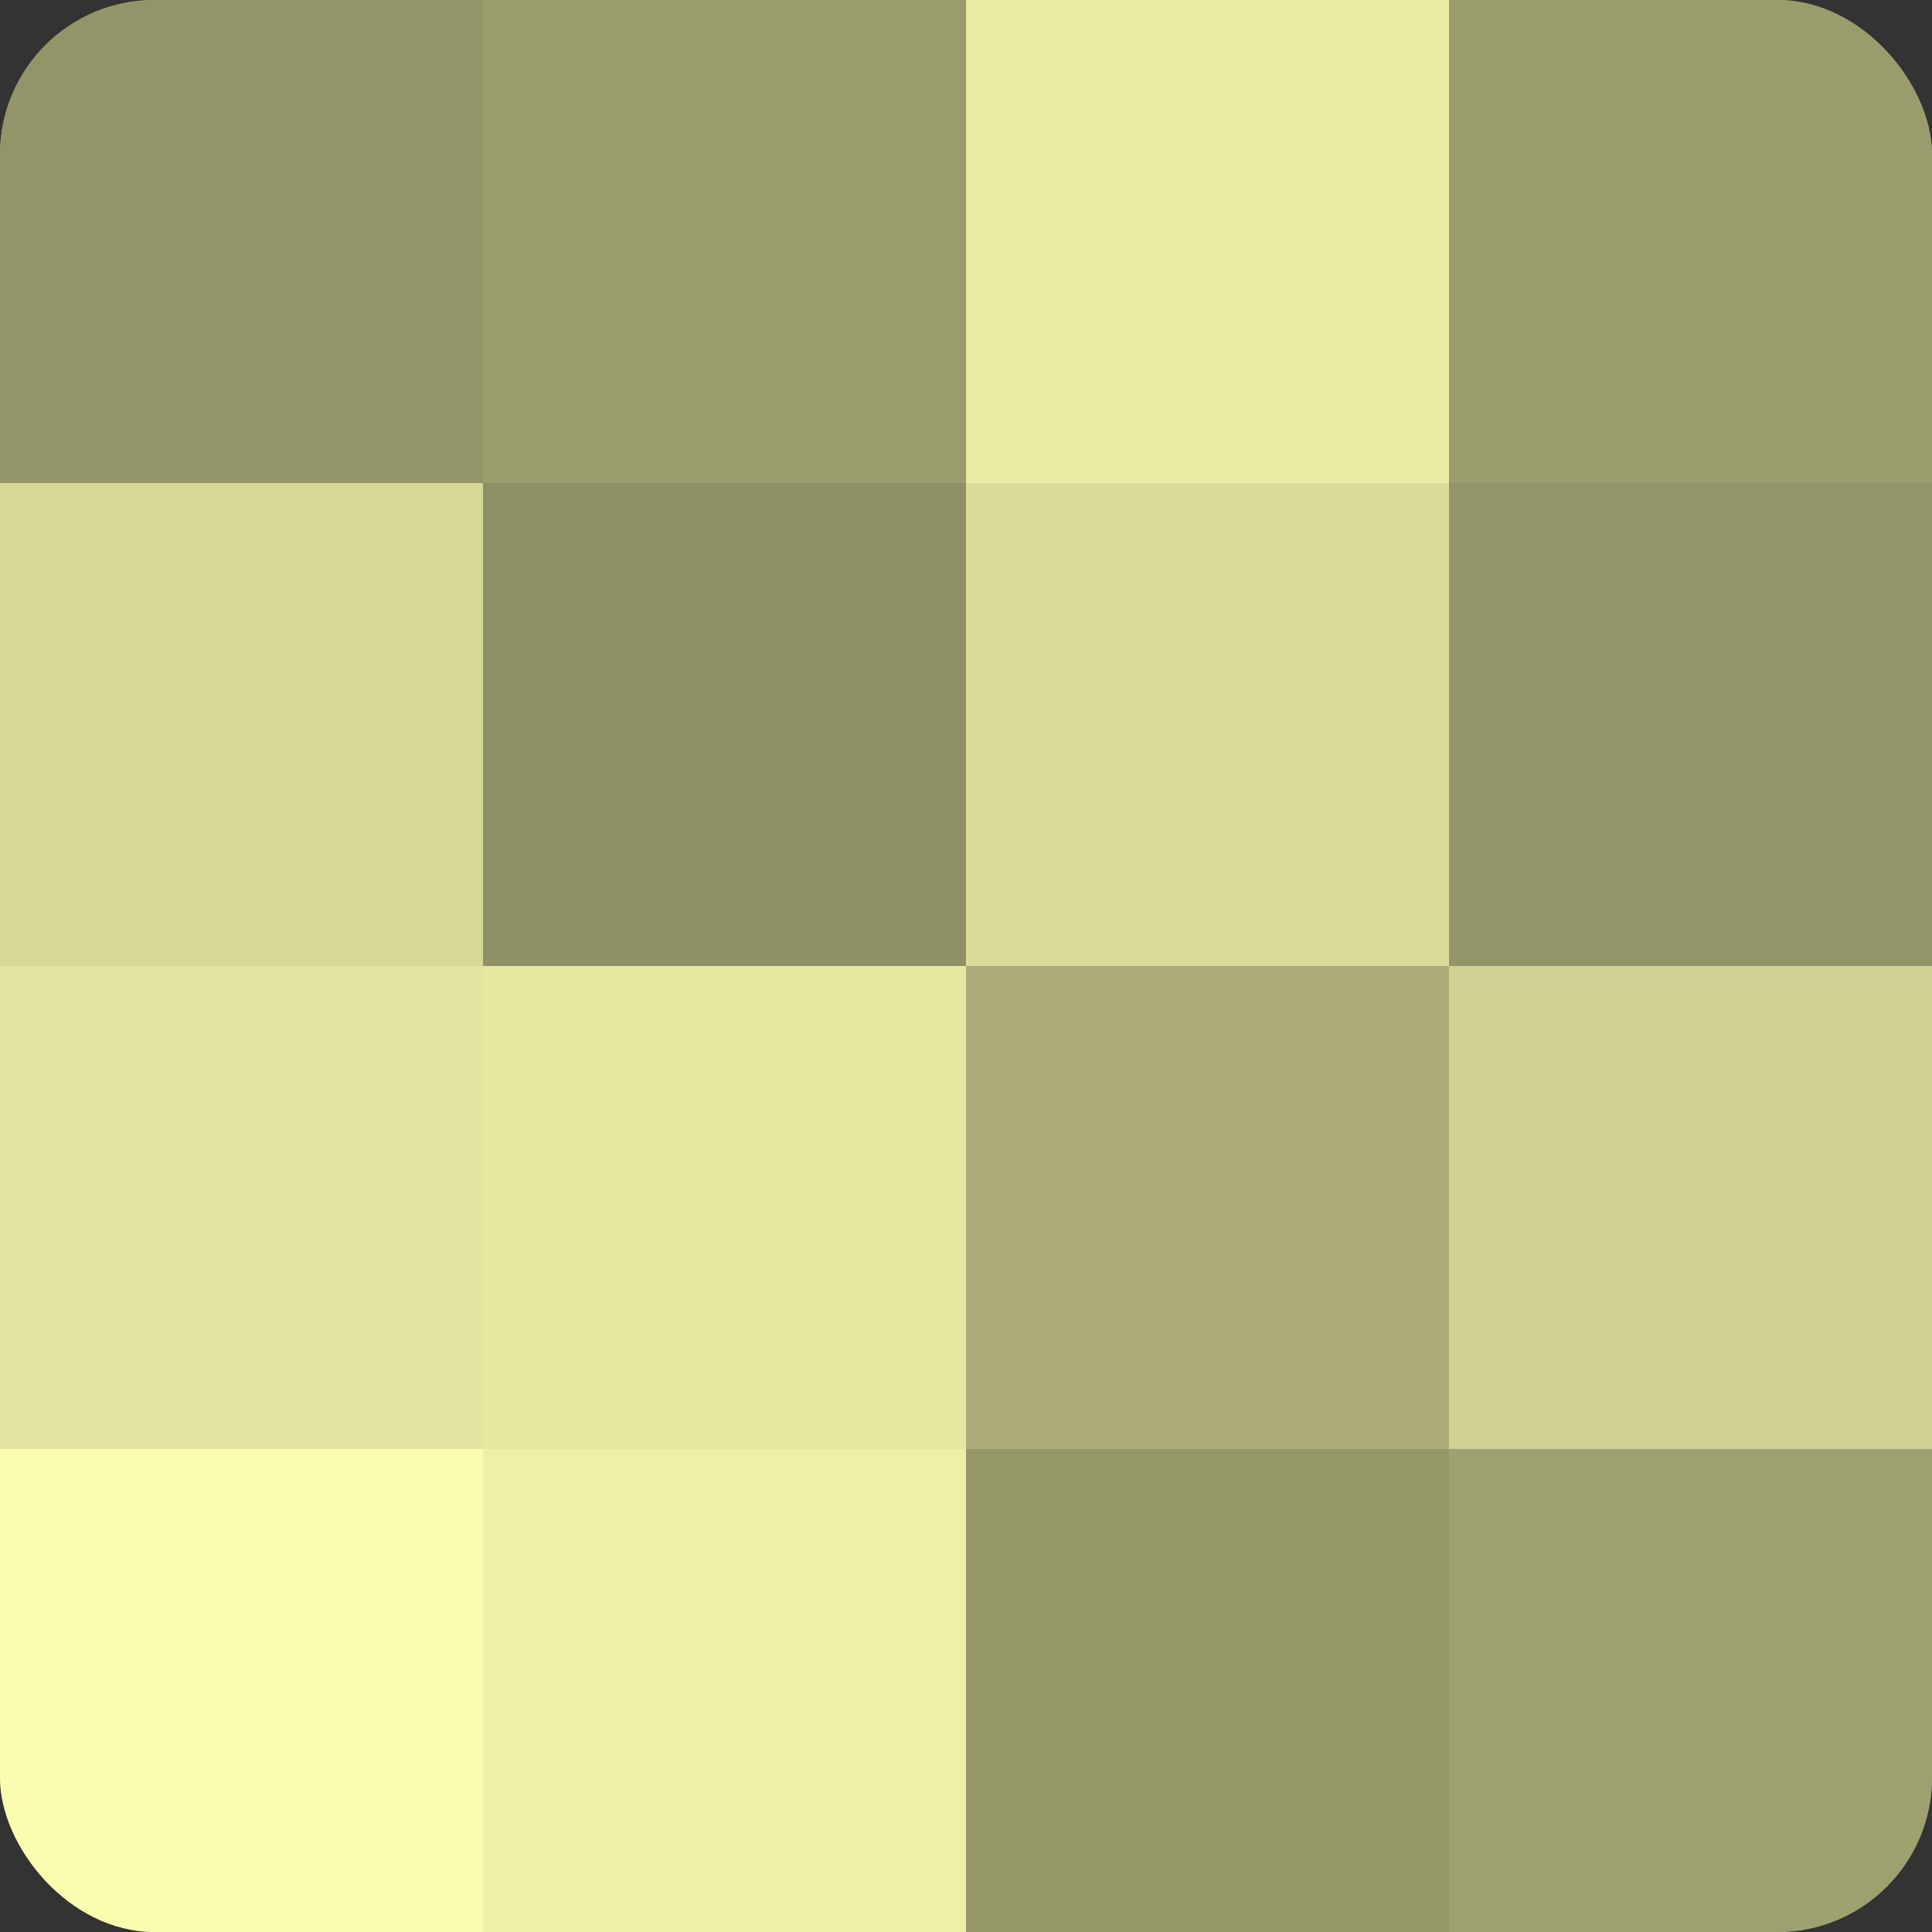
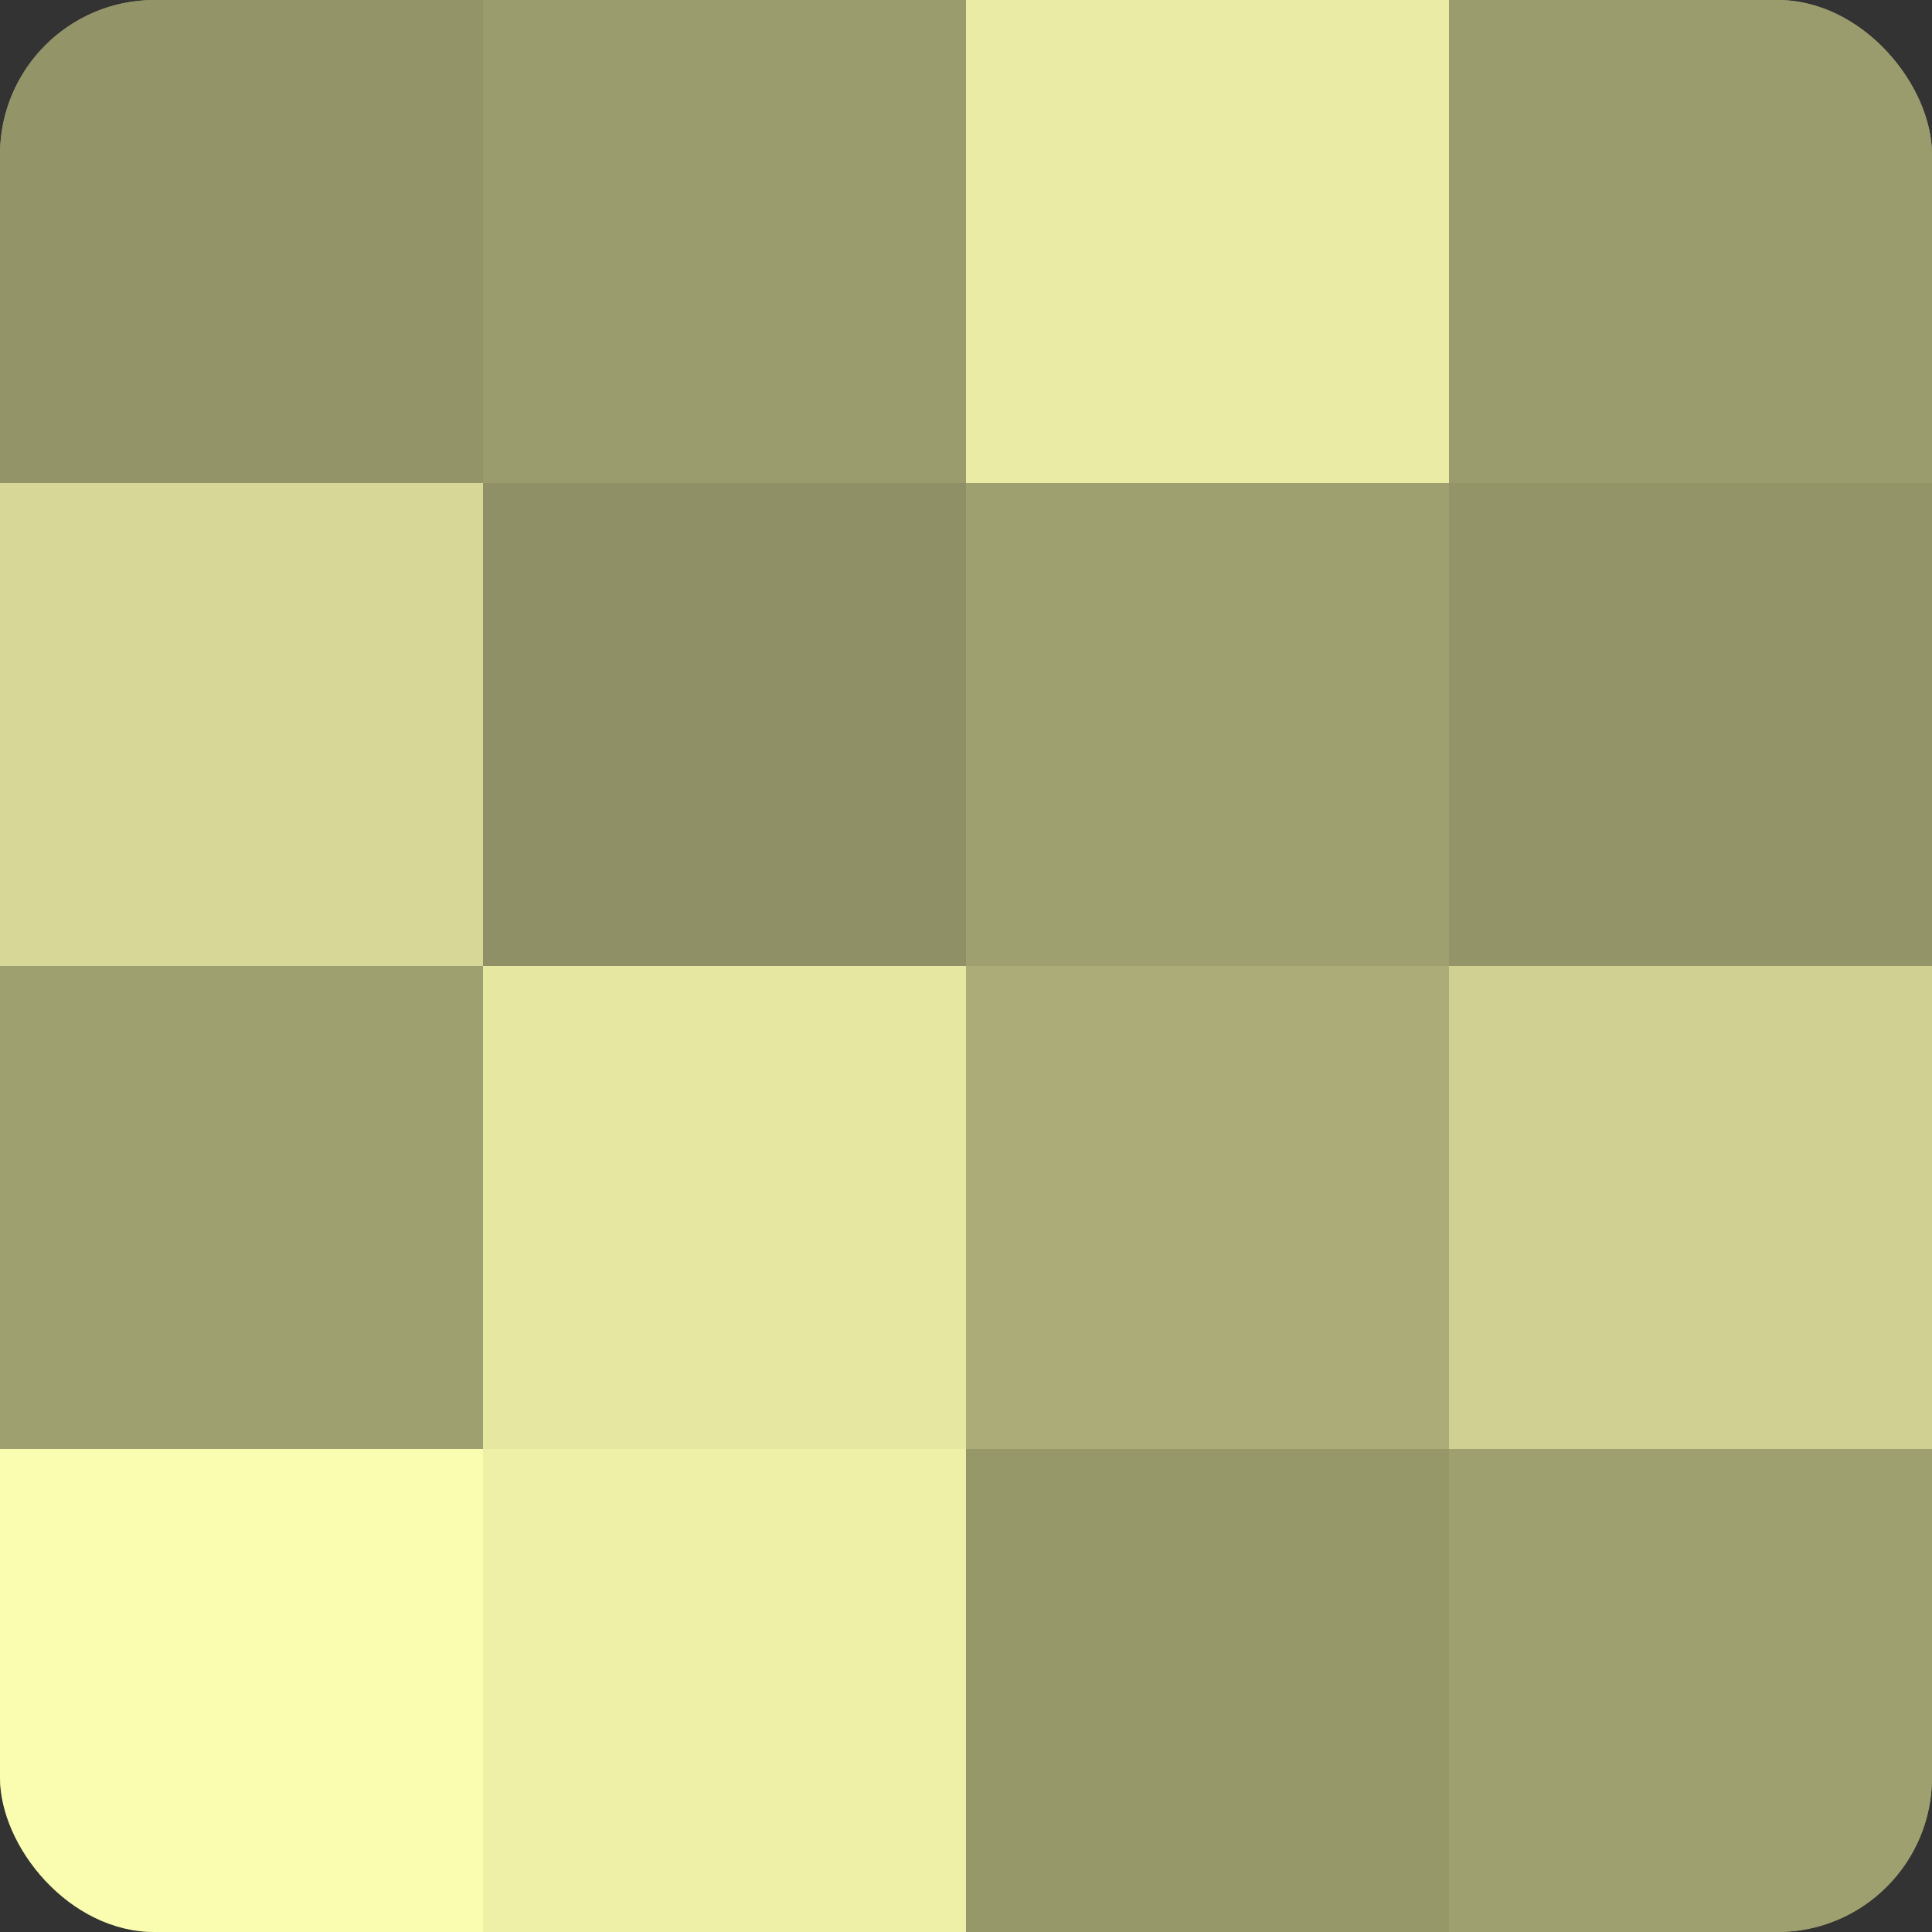
<svg xmlns="http://www.w3.org/2000/svg" width="60" height="60" viewBox="0 0 100 100" preserveAspectRatio="xMidYMid meet">
  <rect x="0" y="0" width="100" height="100" fill="#333333" stroke="none" />
  <defs>
    <clipPath id="c" width="100" height="100">
      <rect width="100" height="100" rx="8" ry="8" />
    </clipPath>
  </defs>
  <g clip-path="url(#c)">
    <rect width="100" height="100" fill="#9fa070" />
    <rect width="25" height="25" fill="#939468" />
    <rect y="25" width="25" height="25" fill="#d7d897" />
-     <rect y="50" width="25" height="25" fill="#e2e49f" />
    <rect y="75" width="25" height="25" fill="#fafcb0" />
    <rect x="25" width="25" height="25" fill="#9b9c6d" />
    <rect x="25" y="25" width="25" height="25" fill="#8f9065" />
    <rect x="25" y="50" width="25" height="25" fill="#e6e8a2" />
    <rect x="25" y="75" width="25" height="25" fill="#eef0a8" />
    <rect x="50" width="25" height="25" fill="#eaeca5" />
-     <rect x="50" y="25" width="25" height="25" fill="#dbdc9a" />
    <rect x="50" y="50" width="25" height="25" fill="#abac78" />
    <rect x="50" y="75" width="25" height="25" fill="#97986a" />
    <rect x="75" width="25" height="25" fill="#9b9c6d" />
    <rect x="75" y="25" width="25" height="25" fill="#939468" />
    <rect x="75" y="50" width="25" height="25" fill="#cfd092" />
    <rect x="75" y="75" width="25" height="25" fill="#9fa070" />
  </g>
</svg>